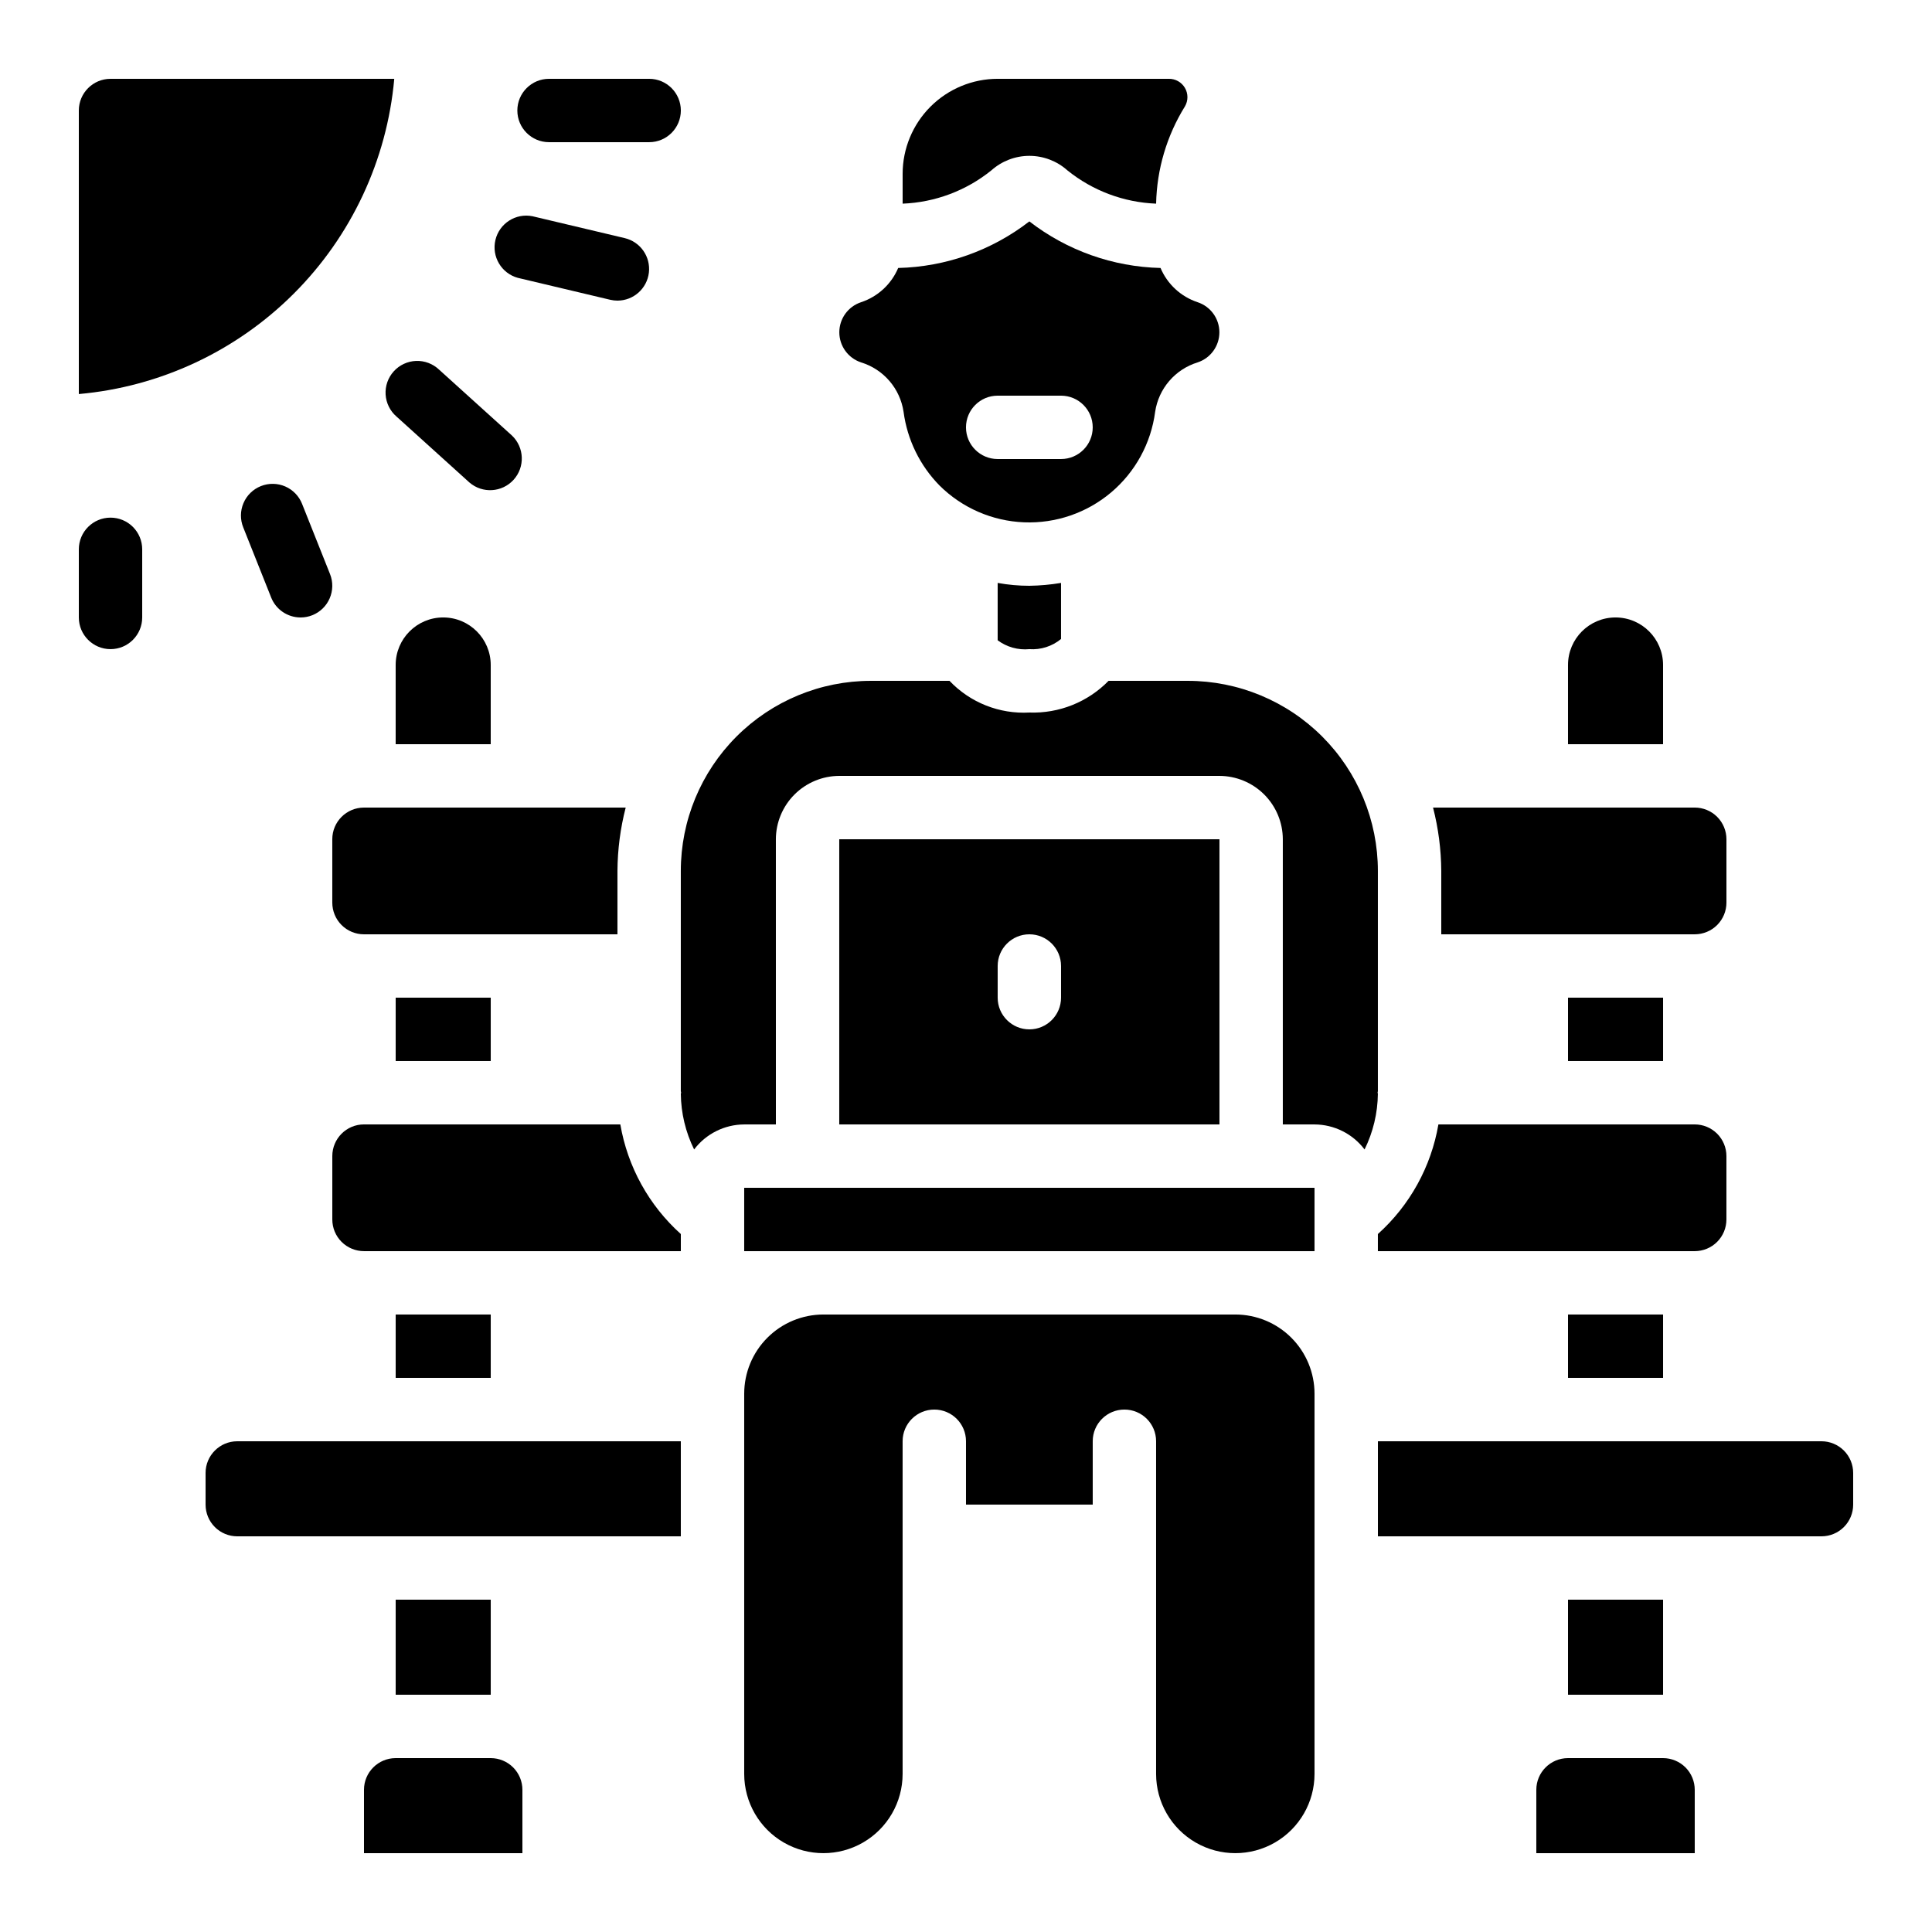
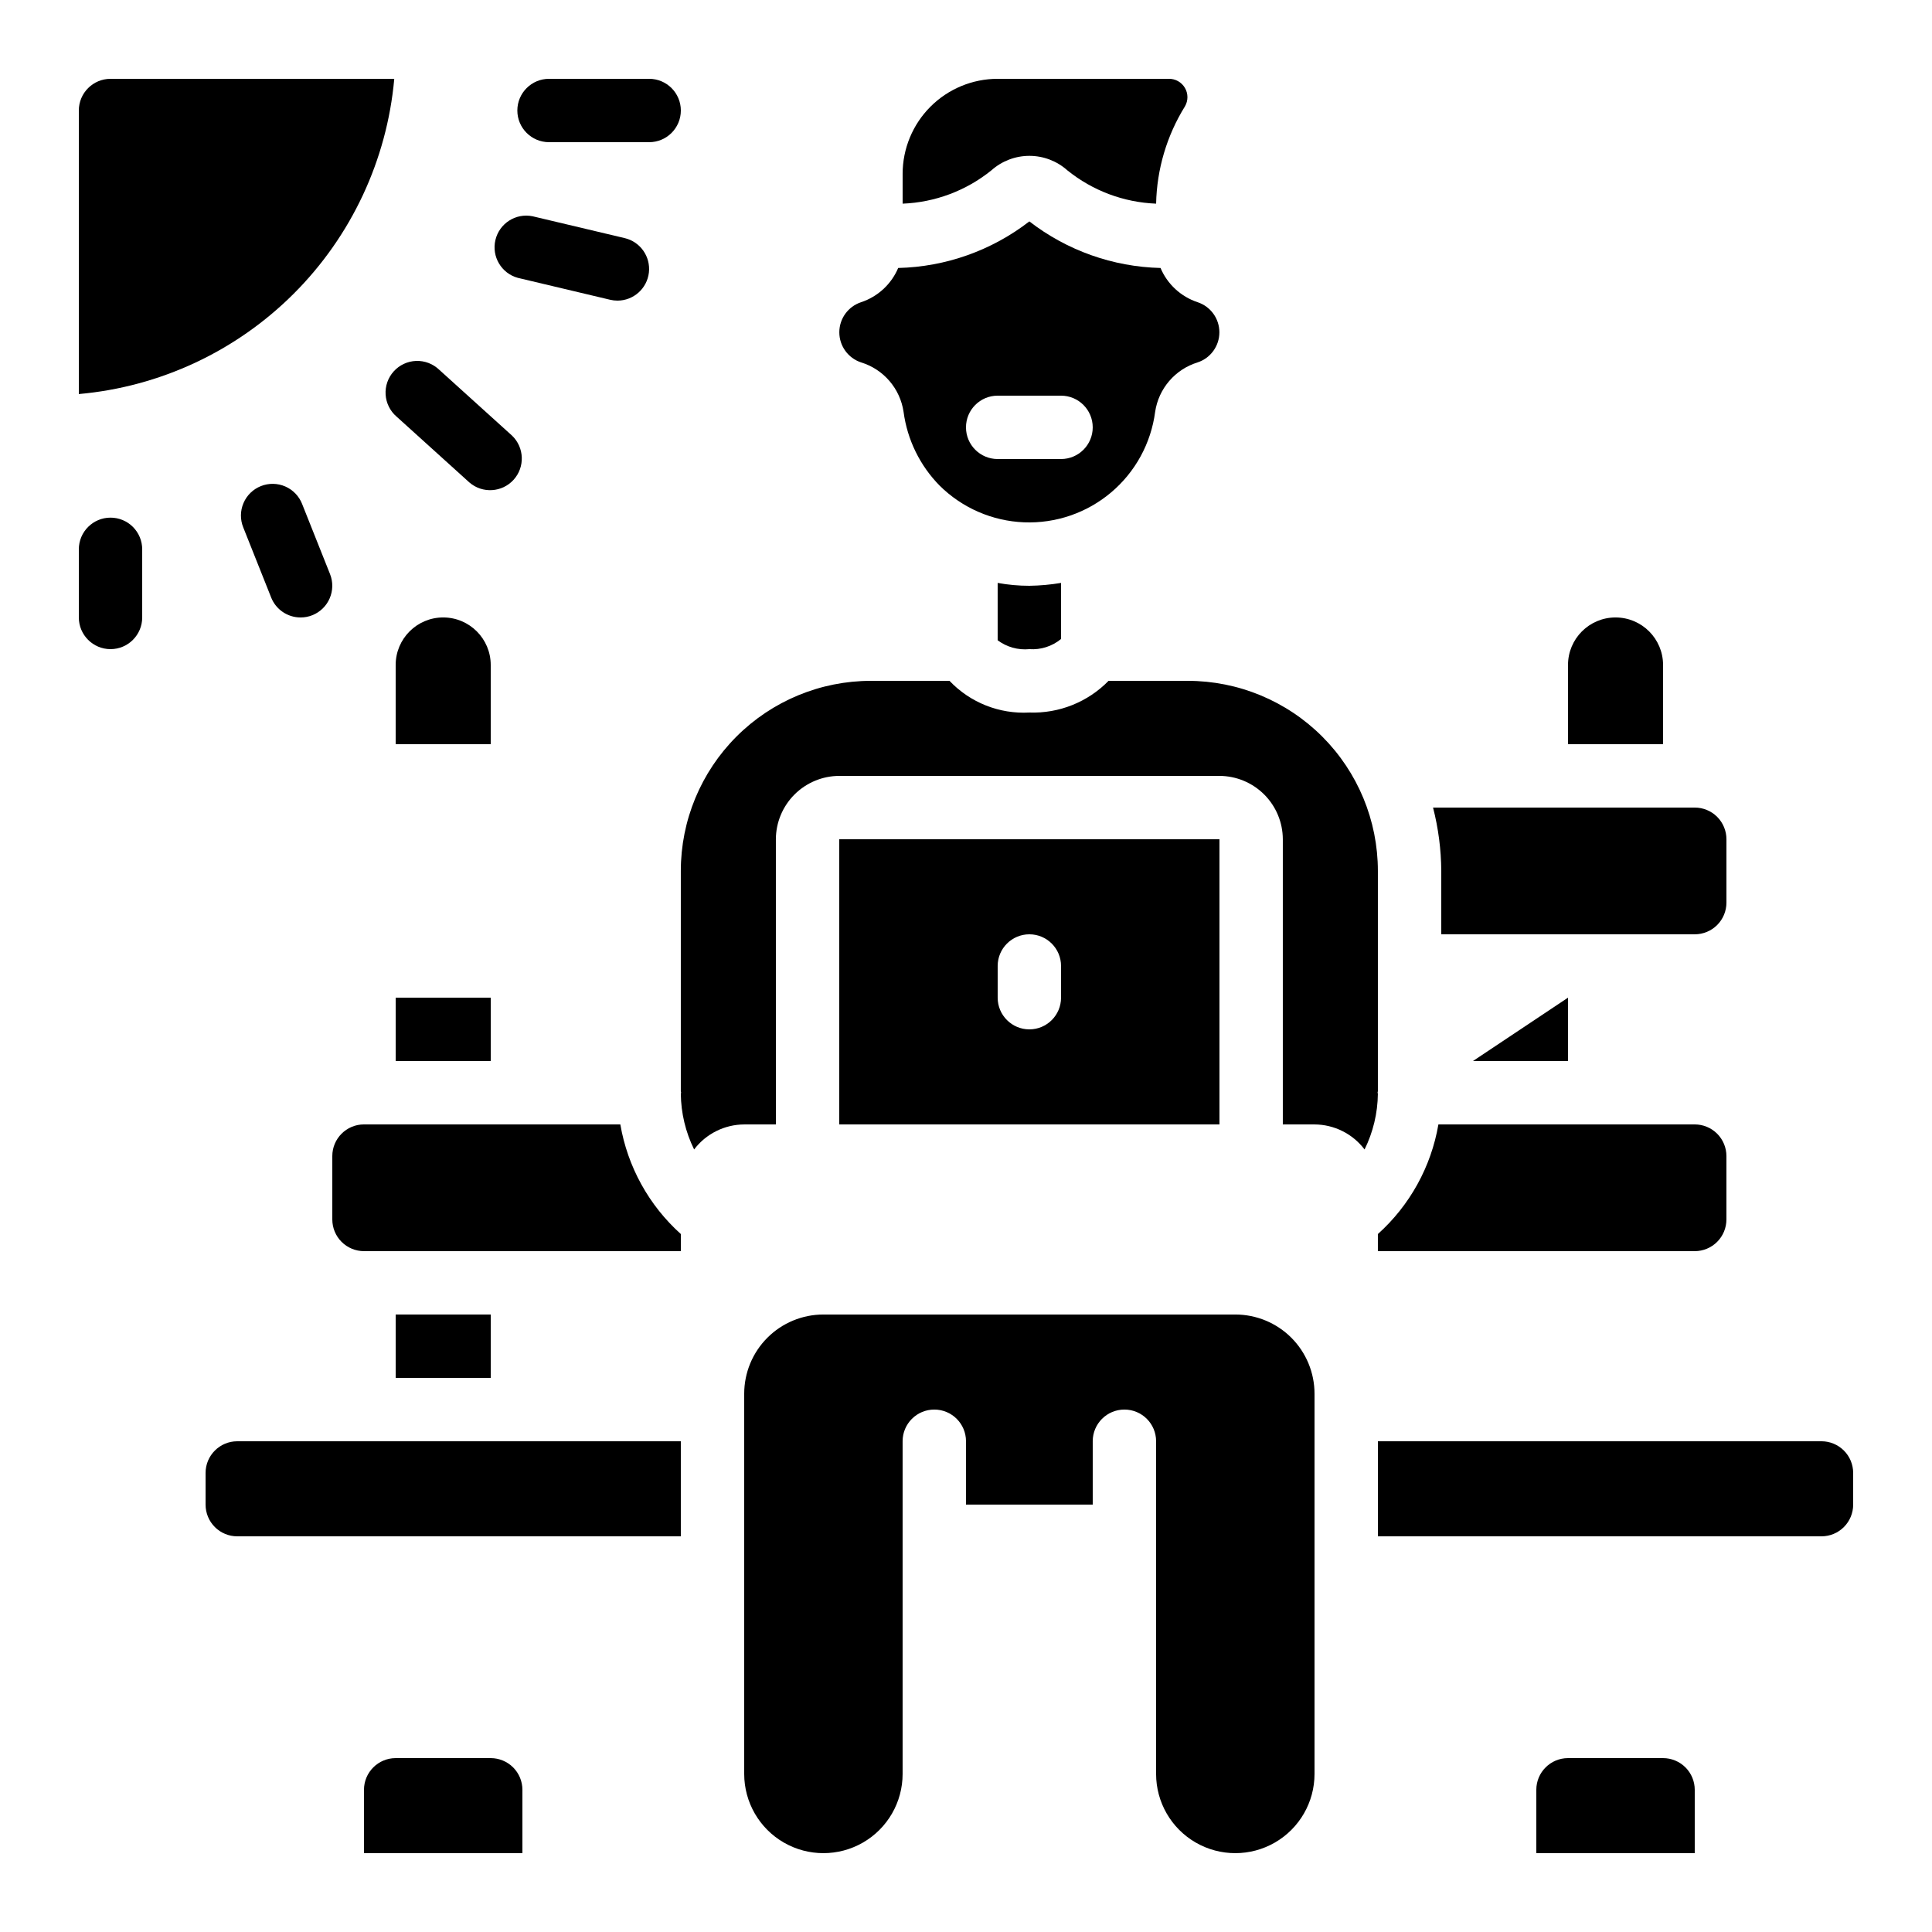
<svg xmlns="http://www.w3.org/2000/svg" fill="#000000" width="800px" height="800px" version="1.1" viewBox="144 144 512 512">
  <g>
    <path d="m274.05 609.92h-25.191c-4.637 0-8.398 3.762-8.398 8.398v16.793h41.984v-16.793c0-2.227-0.883-4.363-2.457-5.938-1.574-1.574-3.711-2.461-5.938-2.461z" />
-     <path d="m248.86 567.93h25.191v25.191h-25.191z" />
    <path d="m248.86 408.39h25.191v16.793h-25.191z" />
    <path d="m248.86 492.36h25.191v16.793h-25.191z" />
    <path d="m261.45 307.63c-6.953 0-12.594 5.641-12.594 12.598v20.992h25.191v-20.992c0-6.957-5.641-12.598-12.598-12.598z" />
    <path d="m584.73 609.92h-25.191c-4.637 0-8.398 3.762-8.398 8.398v16.793h41.984v-16.793c0-2.227-0.883-4.363-2.457-5.938-1.578-1.574-3.711-2.461-5.938-2.461z" />
-     <path d="m559.54 567.93h25.191v25.191h-25.191z" />
-     <path d="m559.54 408.39h25.191v16.793h-25.191z" />
-     <path d="m559.54 492.36h25.191v16.793h-25.191z" />
+     <path d="m559.54 408.39v16.793h-25.191z" />
    <path d="m584.73 320.23c0-6.957-5.641-12.598-12.598-12.598-6.957 0-12.594 5.641-12.594 12.598v20.992h25.191z" />
    <path d="m248.48 164.94-0.059-0.051h-75.133c-4.637 0-8.398 3.762-8.398 8.398v75.145-0.004c21.508-1.914 41.66-11.324 56.938-26.586 15.277-15.258 24.711-35.398 26.652-56.902z" />
    <path d="m289.5 181.68h26.535c4.637 0 8.395-3.758 8.395-8.395 0-4.637-3.758-8.398-8.395-8.398h-26.535c-4.637 0-8.398 3.762-8.398 8.398 0 4.637 3.762 8.395 8.398 8.395z" />
    <path d="m173.29 281.18c-4.637 0-8.398 3.758-8.398 8.398v18.051c0 4.637 3.762 8.398 8.398 8.398 4.637 0 8.395-3.762 8.395-8.398v-18.051c0-2.231-0.883-4.363-2.457-5.938-1.574-1.578-3.711-2.461-5.938-2.461z" />
    <path d="m231.46 296.13-7.391-18.559 0.004 0.004c-0.812-2.086-2.426-3.762-4.477-4.656-2.055-0.891-4.379-0.926-6.457-0.098-2.078 0.828-3.742 2.449-4.617 4.512-0.879 2.059-0.895 4.383-0.051 6.453l7.391 18.559h-0.004c1.273 3.195 4.363 5.289 7.801 5.289 1.066 0.004 2.121-0.199 3.109-0.594 4.309-1.719 6.406-6.602 4.691-10.91z" />
    <path d="m249.1 254.41 19.312 17.465c3.453 2.969 8.641 2.641 11.699-0.73 3.055-3.375 2.863-8.57-0.43-11.715l-19.312-17.465c-1.637-1.562-3.84-2.398-6.102-2.316-2.266 0.086-4.398 1.078-5.918 2.758-1.52 1.676-2.297 3.898-2.156 6.16s1.191 4.367 2.906 5.844z" />
    <path d="m281.26 217.64 24.441 5.801h0.004c0.633 0.148 1.281 0.227 1.93 0.227 4.258-0.008 7.836-3.199 8.328-7.426 0.488-4.231-2.262-8.156-6.406-9.141l-24.434-5.793c-4.438-0.898-8.789 1.887-9.832 6.293-1.047 4.406 1.594 8.848 5.961 10.039z" />
    <path d="m366.41 366.41v75.57l100.76 0.004v-75.574zm58.777 41.984c0 4.637-3.758 8.398-8.395 8.398s-8.398-3.762-8.398-8.398v-8.395c0-4.641 3.762-8.398 8.398-8.398s8.395 3.758 8.395 8.398z" />
    <path d="m601.52 467.17v-16.793c0-2.227-0.887-4.363-2.461-5.938-1.574-1.574-3.711-2.457-5.938-2.457h-67.93c-1.922 11.211-7.574 21.449-16.039 29.051v4.535h83.969c2.227 0 4.363-0.887 5.938-2.461s2.461-3.711 2.461-5.938z" />
    <path d="m525.95 391.6h67.176c2.227 0 4.363-0.883 5.938-2.461 1.574-1.574 2.461-3.707 2.461-5.938v-16.793c0-2.227-0.887-4.363-2.461-5.938-1.574-1.574-3.711-2.457-5.938-2.457h-69.355c1.41 5.484 2.144 11.125 2.18 16.793z" />
    <path d="m509.07 433.59c0-0.168 0.082-0.25 0.082-0.418v-58.359c0-13.363-5.309-26.176-14.754-35.625-9.449-9.449-22.266-14.758-35.625-14.758h-20.992c-5.504 5.629-13.125 8.676-20.992 8.398-7.945 0.441-15.68-2.629-21.16-8.398h-20.824c-13.363 0-26.176 5.309-35.625 14.758-9.449 9.449-14.758 22.262-14.758 35.625v58.359c0 0.168 0.082 0.25 0.082 0.418 0 0.168-0.082 0.168-0.082 0.25 0.055 5.129 1.258 10.18 3.527 14.781 3.148-4.156 8.055-6.609 13.27-6.633h8.398l-0.004-75.574c0.012-4.449 1.789-8.711 4.934-11.859 3.148-3.144 7.41-4.922 11.859-4.934h100.76c4.449 0.012 8.715 1.789 11.863 4.934 3.144 3.148 4.918 7.41 4.93 11.859v75.57h8.398v0.004c5.215 0.023 10.117 2.477 13.266 6.633 2.269-4.602 3.477-9.652 3.527-14.781 0-0.082-0.082-0.168-0.082-0.25z" />
    <path d="m626.71 525.95h-117.55v25.191h117.55c2.231 0 4.363-0.883 5.938-2.457 1.578-1.578 2.461-3.711 2.461-5.938v-8.398c0-2.227-0.883-4.363-2.461-5.938-1.574-1.574-3.707-2.461-5.938-2.461z" />
-     <path d="m341.22 458.78h151.14v16.793h-151.14z" />
    <path d="m426.87 189.15c6.688 5.394 14.93 8.484 23.512 8.82 0.191-9.125 2.828-18.027 7.641-25.781 0.883-1.516 0.879-3.387-0.008-4.902-0.887-1.512-2.519-2.43-4.273-2.402h-45.344c-6.68 0-13.086 2.656-17.812 7.379-4.723 4.723-7.379 11.133-7.379 17.812v7.894c8.582-0.336 16.828-3.426 23.512-8.82 2.773-2.477 6.359-3.848 10.078-3.848s7.305 1.371 10.074 3.848z" />
    <path d="m240.46 441.98c-4.637 0-8.395 3.758-8.395 8.395v16.793c0 2.227 0.883 4.363 2.457 5.938 1.578 1.574 3.711 2.461 5.938 2.461h83.969v-4.535c-8.465-7.602-14.113-17.84-16.035-29.051z" />
    <path d="m471.37 492.36h-109.16c-5.566 0-10.906 2.211-14.84 6.148-3.938 3.938-6.148 9.277-6.148 14.844v100.76c0 7.5 4 14.43 10.492 18.18 6.496 3.75 14.5 3.75 20.992 0 6.496-3.75 10.496-10.68 10.496-18.18v-88.168c0-4.637 3.762-8.395 8.398-8.395 4.637 0 8.398 3.758 8.398 8.395v16.793h33.586v-16.793c0-4.637 3.758-8.395 8.398-8.395 4.637 0 8.395 3.758 8.395 8.395v88.168c0 7.5 4 14.43 10.496 18.18s14.496 3.75 20.992 0c6.496-3.75 10.496-10.68 10.496-18.18v-100.76c0-5.566-2.211-10.906-6.148-14.844s-9.277-6.148-14.844-6.148z" />
    <path d="m372.2 240.04c2.922 0.898 5.527 2.606 7.519 4.926 1.992 2.316 3.285 5.152 3.734 8.172 0.98 7.391 4.34 14.258 9.57 19.566 5.977 5.914 13.949 9.379 22.352 9.715 8.402 0.336 16.625-2.481 23.055-7.898 6.43-5.418 10.602-13.043 11.695-21.383 0.445-3.019 1.742-5.856 3.731-8.172 1.992-2.32 4.598-4.027 7.519-4.926 3.445-1.133 5.773-4.352 5.773-7.977 0-3.629-2.328-6.844-5.773-7.977-4.426-1.469-8.004-4.773-9.824-9.07-12.605-0.301-24.789-4.625-34.762-12.344-9.977 7.719-22.156 12.043-34.762 12.344-1.82 4.297-5.398 7.602-9.828 9.07-3.445 1.133-5.773 4.348-5.773 7.977 0 3.625 2.328 6.844 5.773 7.977zm36.191 8.816h16.793c4.641 0 8.398 3.758 8.398 8.398 0 4.637-3.758 8.395-8.398 8.395h-16.793c-4.637 0-8.395-3.758-8.395-8.395 0-4.641 3.758-8.398 8.395-8.398z" />
    <path d="m198.48 534.35v8.398c0 2.227 0.883 4.359 2.457 5.938 1.574 1.574 3.711 2.457 5.938 2.457h117.55v-25.191h-117.55c-4.637 0-8.395 3.762-8.395 8.398z" />
-     <path d="m307.63 374.81c0.039-5.668 0.77-11.309 2.184-16.793h-69.359c-4.637 0-8.395 3.758-8.395 8.395v16.793c0 2.231 0.883 4.363 2.457 5.938 1.578 1.578 3.711 2.461 5.938 2.461h67.176z" />
    <path d="m408.39 298.48v15.199c2.41 1.801 5.402 2.637 8.398 2.352 3.039 0.211 6.043-0.75 8.395-2.688v-14.863c-2.773 0.465-5.582 0.715-8.395 0.758-2.816 0-5.629-0.254-8.398-0.758z" />
  </g>
</svg>